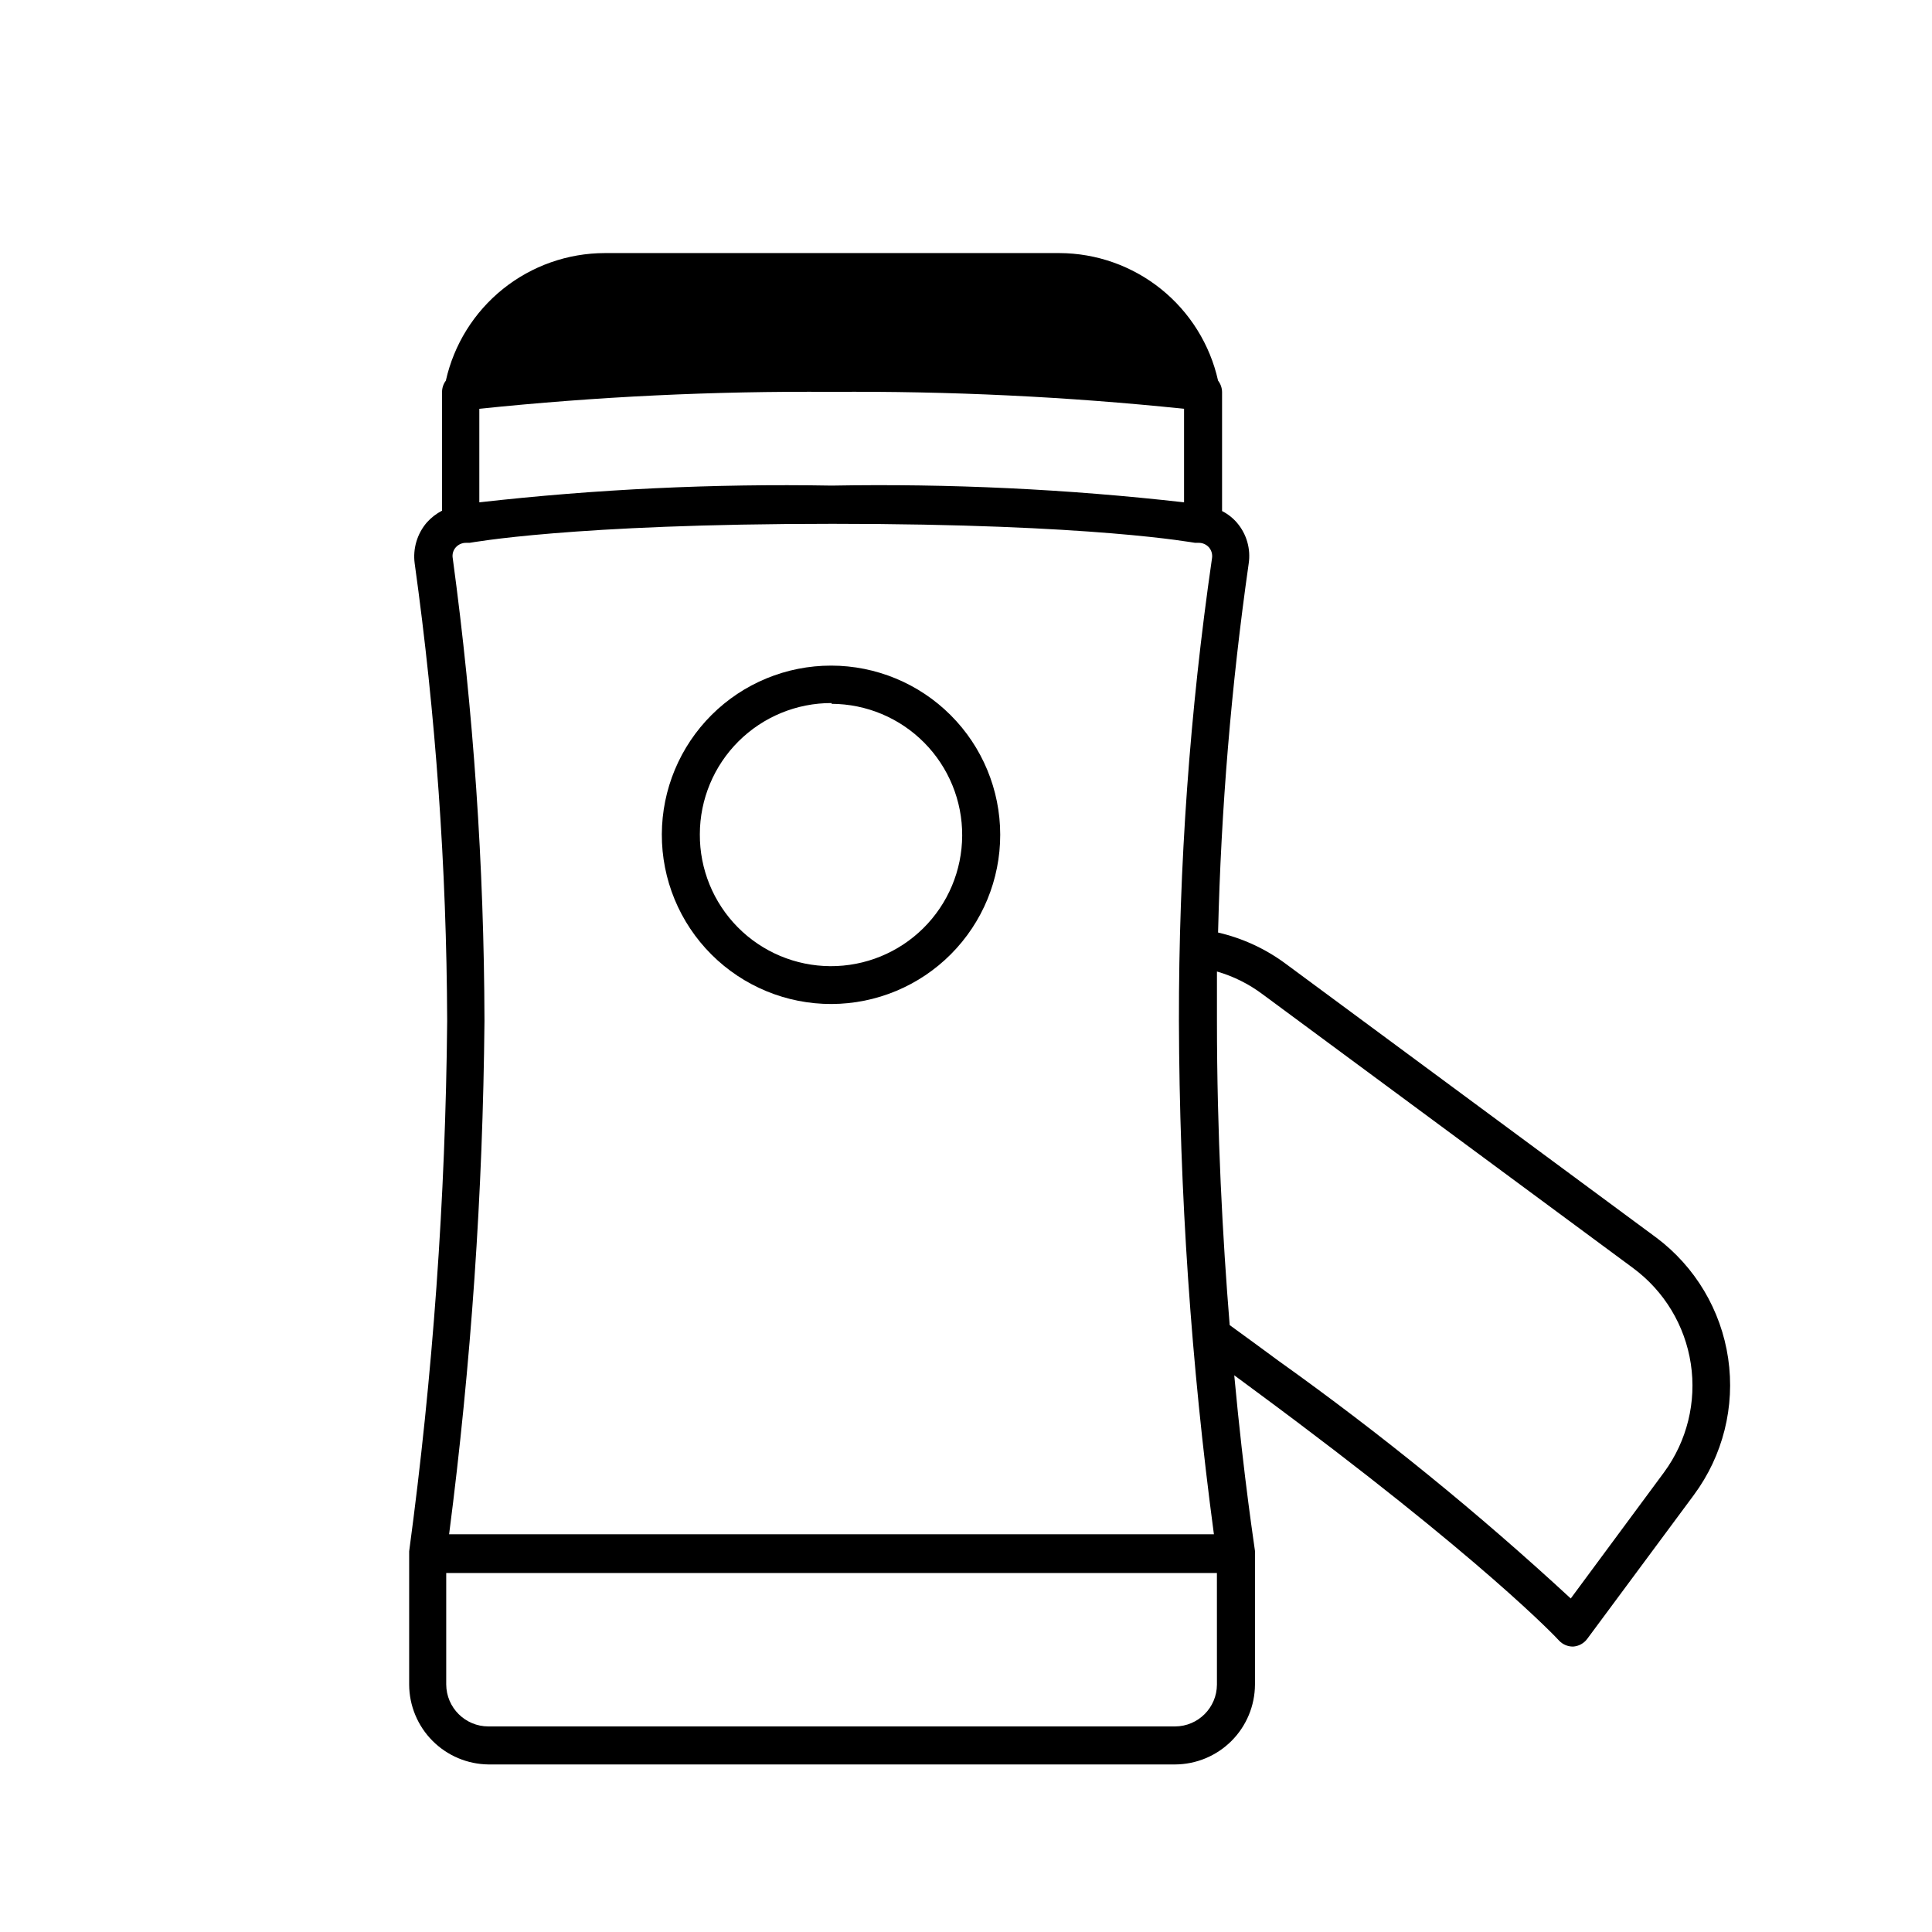
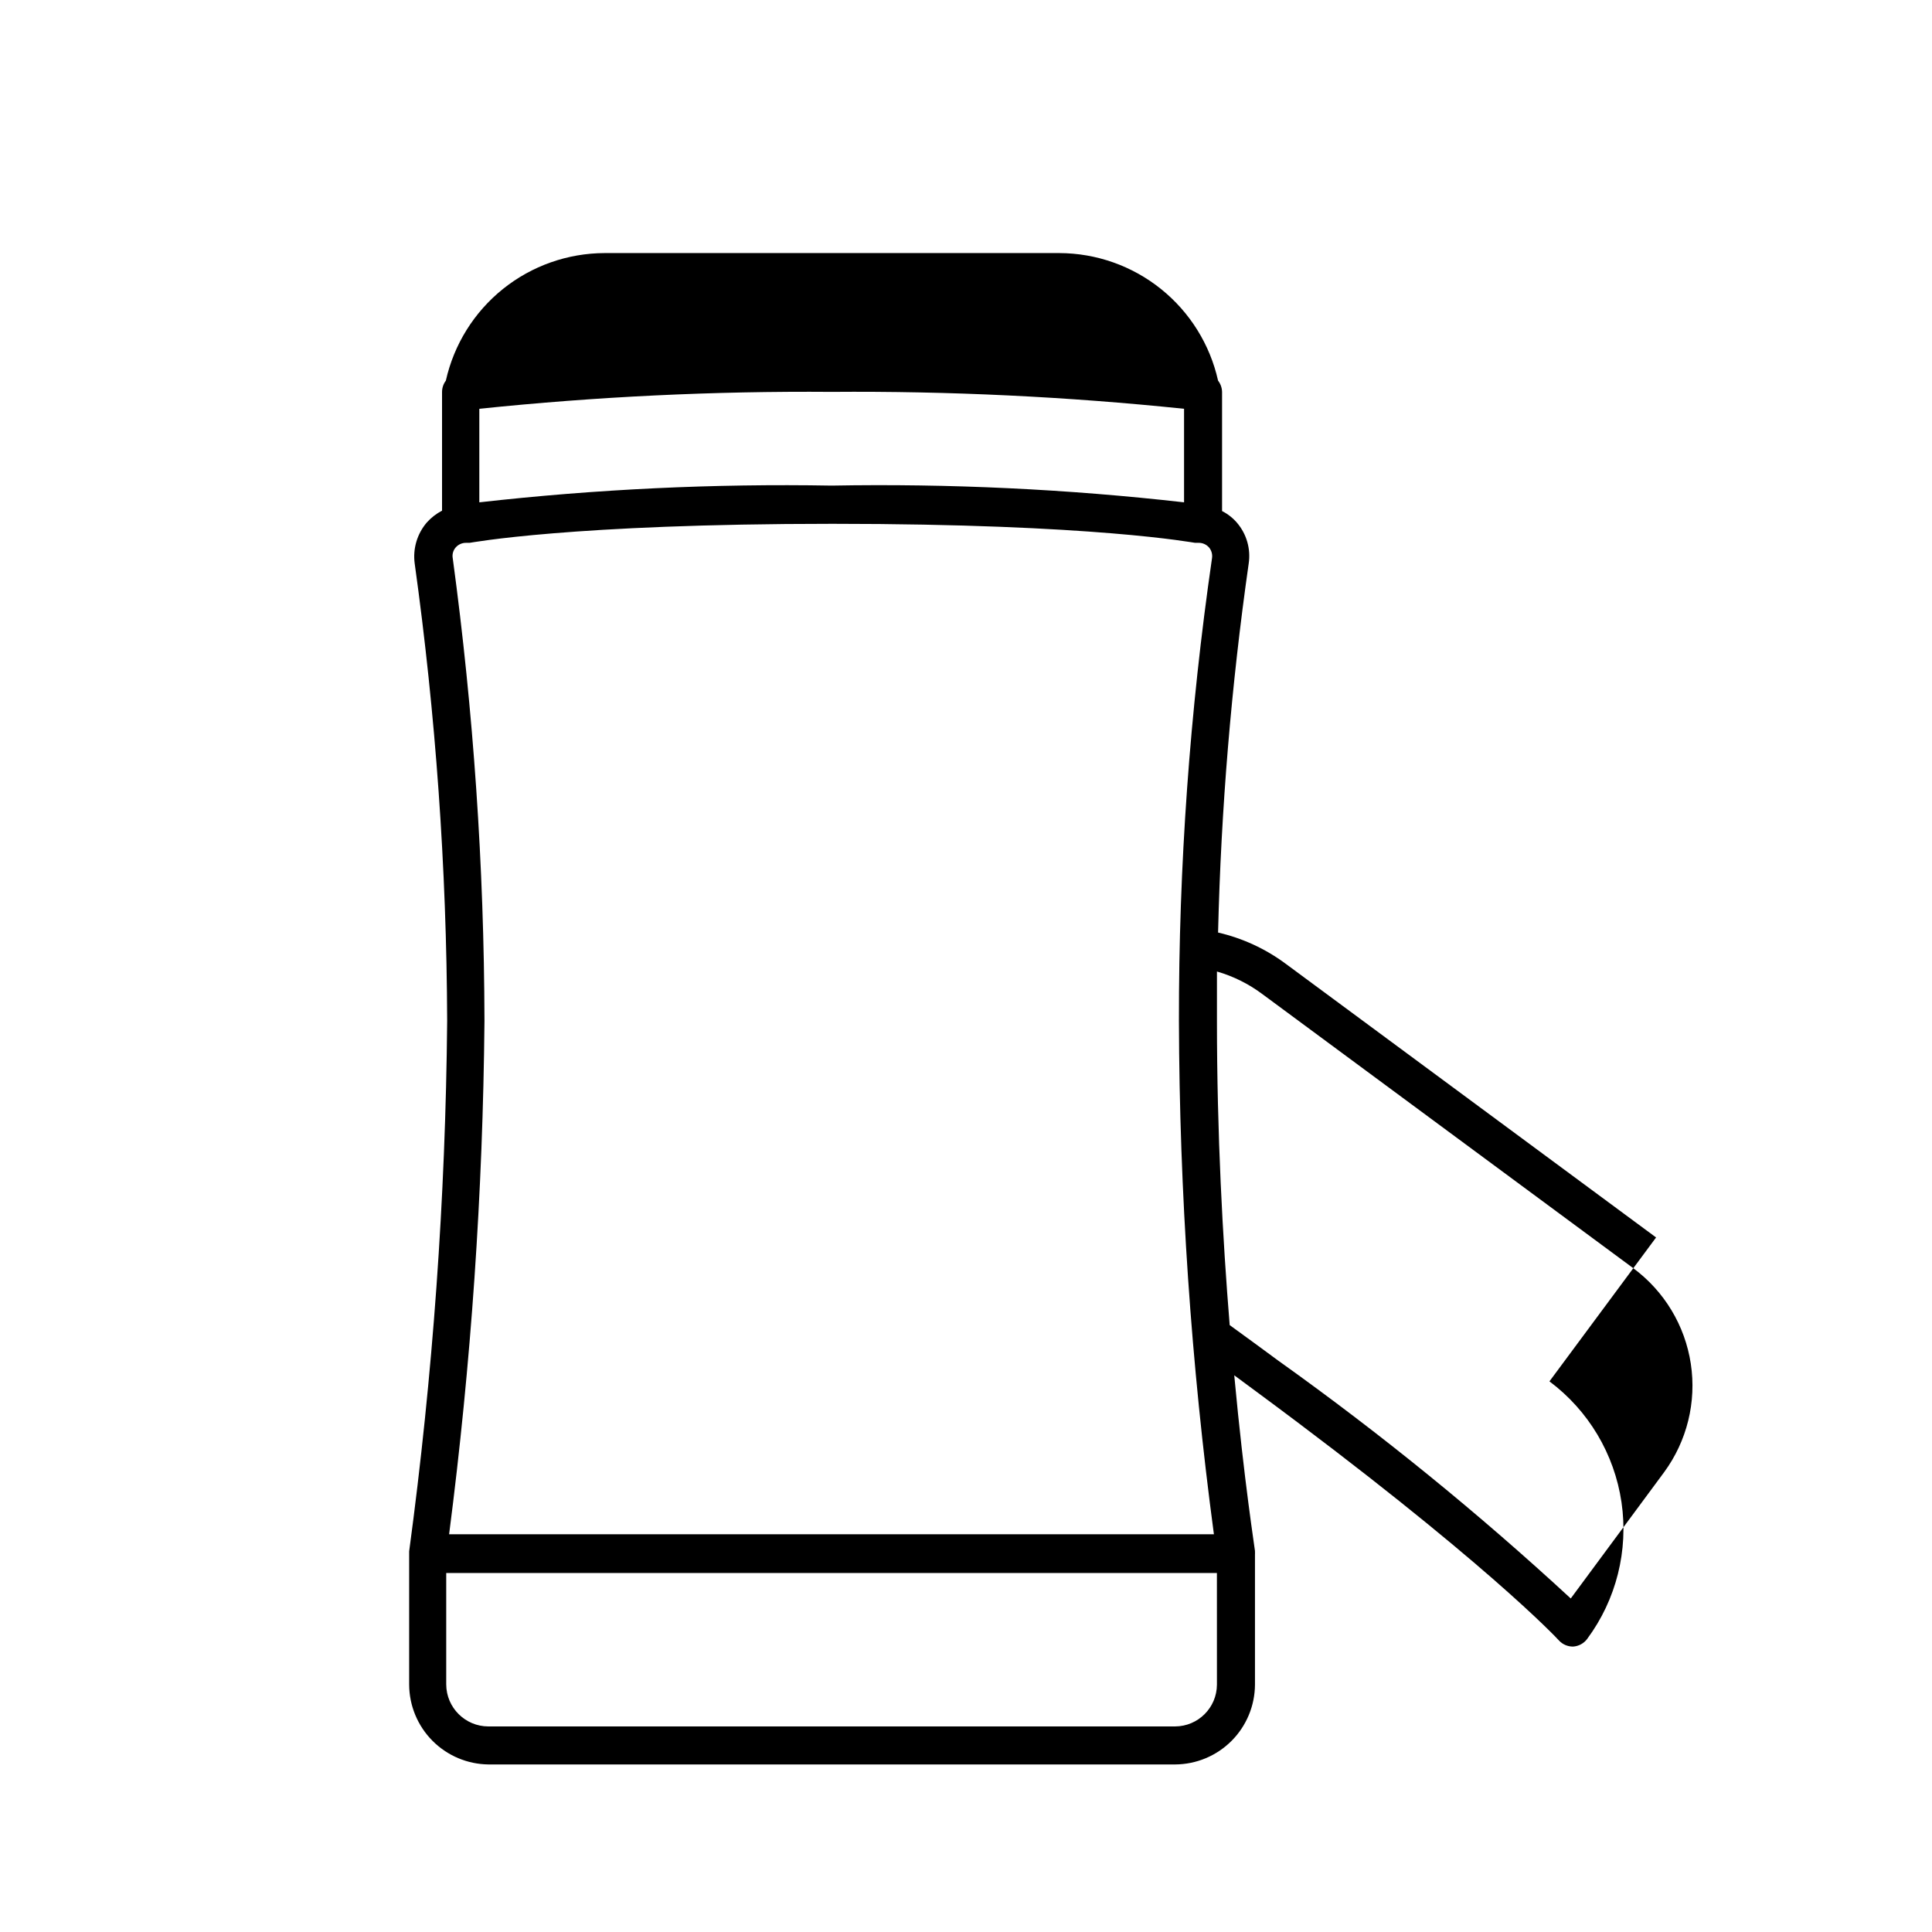
<svg xmlns="http://www.w3.org/2000/svg" fill="#000000" width="800px" height="800px" version="1.1" viewBox="144 144 512 512">
  <g>
-     <path d="m364.38 410.07c11.875-0.039 23.25-4.789 31.625-13.203 8.379-8.418 13.078-19.812 13.062-31.688-0.012-11.871-4.734-23.258-13.133-31.652-8.395-8.398-19.781-13.121-31.656-13.133-11.875-0.016-23.27 4.684-31.684 13.059-8.414 8.379-13.164 19.754-13.203 31.629-0.043 11.941 4.684 23.41 13.133 31.855 8.445 8.445 19.91 13.172 31.855 13.133zm0-79.551c9.223 0.039 18.051 3.742 24.543 10.293 6.492 6.555 10.113 15.414 10.066 24.637-0.043 9.223-3.75 18.051-10.305 24.539-6.555 6.488-15.418 10.105-24.641 10.055-9.223-0.047-18.047-3.758-24.531-10.316-6.488-6.559-10.102-15.422-10.047-24.645 0.012-9.242 3.703-18.102 10.25-24.621 6.551-6.519 15.422-10.172 24.664-10.145z" />
-     <path d="m582.88 471.94-98.246-72.598c-5.32-3.93-11.391-6.723-17.832-8.211 0.781-32.711 3.488-65.348 8.109-97.742 0.598-3.906-0.543-7.883-3.121-10.879-1.098-1.273-2.434-2.316-3.93-3.074v-31.59c-0.027-1.078-0.398-2.121-1.059-2.973-2.137-9.57-7.469-18.129-15.113-24.273-7.644-6.144-17.148-9.504-26.957-9.531h-120.46c-9.812 0.016-19.332 3.371-26.988 9.516-7.652 6.144-12.988 14.711-15.129 24.289-0.645 0.859-0.996 1.898-1.008 2.973v31.488c-1.52 0.789-2.887 1.848-4.031 3.125-2.566 2.988-3.738 6.926-3.223 10.832 5.586 40.184 8.465 80.695 8.613 121.27-0.426 47.02-3.793 93.965-10.074 140.56v0.301 0.402 34.613c0.023 5.578 2.242 10.922 6.172 14.883 3.93 3.957 9.258 6.211 14.836 6.277h181.98c5.602-0.027 10.969-2.262 14.934-6.227 3.961-3.961 6.199-9.328 6.227-14.934v-34.609c0.023-0.133 0.023-0.27 0-0.406v-0.402c0-0.402-2.871-18.289-5.492-46.551l5.793 4.281c60.457 44.637 80.105 65.797 80.258 66 0.961 1.035 2.312 1.621 3.727 1.613 1.508-0.09 2.894-0.848 3.781-2.066l28.266-38.137h-0.004c7.688-10.387 10.949-23.395 9.07-36.18-1.879-12.785-8.746-24.301-19.094-32.039zm-218.5-224.09c31.195-0.238 62.379 1.262 93.406 4.484v24.789c-31.004-3.516-62.207-4.996-93.406-4.434-31.18-0.547-62.367 0.934-93.355 4.434v-24.789c31.012-3.227 62.18-4.723 93.355-4.484zm-100.41 44.035c-0.168-1.016 0.129-2.051 0.809-2.824 0.691-0.773 1.68-1.215 2.719-1.207h0.957c0.25 0 26.652-5.039 96.176-5.039 69.527 0 95.723 5.039 96.078 5.039h0.957c1.039-0.008 2.027 0.434 2.723 1.207 0.672 0.797 0.969 1.844 0.805 2.871-5.891 40.609-8.82 81.594-8.766 122.63 0.133 45.496 3.231 90.934 9.27 136.03h-202.68c5.828-45.113 8.961-90.539 9.371-136.03-0.102-41.031-2.91-82.016-8.414-122.68zm202.53 298.55c-0.027 6.109-4.973 11.059-11.082 11.086h-181.98c-6.156 0-11.156-4.977-11.184-11.137v-29.523h204.24zm118.5-56.273-24.738 33.453h0.004c-24.461-22.602-50.324-43.637-77.438-62.977-4.535-3.375-8.816-6.449-12.949-9.473-1.863-22.922-3.375-50.734-3.375-80.609v-13.098c4.344 1.254 8.422 3.285 12.043 5.992l98.242 72.598v0.004c8.254 6.094 13.754 15.211 15.293 25.355 1.543 10.145-1.008 20.484-7.082 28.754z" />
+     <path d="m582.88 471.94-98.246-72.598c-5.32-3.93-11.391-6.723-17.832-8.211 0.781-32.711 3.488-65.348 8.109-97.742 0.598-3.906-0.543-7.883-3.121-10.879-1.098-1.273-2.434-2.316-3.93-3.074v-31.59c-0.027-1.078-0.398-2.121-1.059-2.973-2.137-9.57-7.469-18.129-15.113-24.273-7.644-6.144-17.148-9.504-26.957-9.531h-120.46c-9.812 0.016-19.332 3.371-26.988 9.516-7.652 6.144-12.988 14.711-15.129 24.289-0.645 0.859-0.996 1.898-1.008 2.973v31.488c-1.52 0.789-2.887 1.848-4.031 3.125-2.566 2.988-3.738 6.926-3.223 10.832 5.586 40.184 8.465 80.695 8.613 121.27-0.426 47.02-3.793 93.965-10.074 140.56v0.301 0.402 34.613c0.023 5.578 2.242 10.922 6.172 14.883 3.93 3.957 9.258 6.211 14.836 6.277h181.98c5.602-0.027 10.969-2.262 14.934-6.227 3.961-3.961 6.199-9.328 6.227-14.934v-34.609c0.023-0.133 0.023-0.27 0-0.406v-0.402c0-0.402-2.871-18.289-5.492-46.551l5.793 4.281c60.457 44.637 80.105 65.797 80.258 66 0.961 1.035 2.312 1.621 3.727 1.613 1.508-0.09 2.894-0.848 3.781-2.066h-0.004c7.688-10.387 10.949-23.395 9.07-36.18-1.879-12.785-8.746-24.301-19.094-32.039zm-218.5-224.09c31.195-0.238 62.379 1.262 93.406 4.484v24.789c-31.004-3.516-62.207-4.996-93.406-4.434-31.18-0.547-62.367 0.934-93.355 4.434v-24.789c31.012-3.227 62.18-4.723 93.355-4.484zm-100.41 44.035c-0.168-1.016 0.129-2.051 0.809-2.824 0.691-0.773 1.68-1.215 2.719-1.207h0.957c0.25 0 26.652-5.039 96.176-5.039 69.527 0 95.723 5.039 96.078 5.039h0.957c1.039-0.008 2.027 0.434 2.723 1.207 0.672 0.797 0.969 1.844 0.805 2.871-5.891 40.609-8.82 81.594-8.766 122.63 0.133 45.496 3.231 90.934 9.27 136.03h-202.68c5.828-45.113 8.961-90.539 9.371-136.03-0.102-41.031-2.91-82.016-8.414-122.68zm202.53 298.55c-0.027 6.109-4.973 11.059-11.082 11.086h-181.98c-6.156 0-11.156-4.977-11.184-11.137v-29.523h204.24zm118.5-56.273-24.738 33.453h0.004c-24.461-22.602-50.324-43.637-77.438-62.977-4.535-3.375-8.816-6.449-12.949-9.473-1.863-22.922-3.375-50.734-3.375-80.609v-13.098c4.344 1.254 8.422 3.285 12.043 5.992l98.242 72.598v0.004c8.254 6.094 13.754 15.211 15.293 25.355 1.543 10.145-1.008 20.484-7.082 28.754z" />
  </g>
</svg>